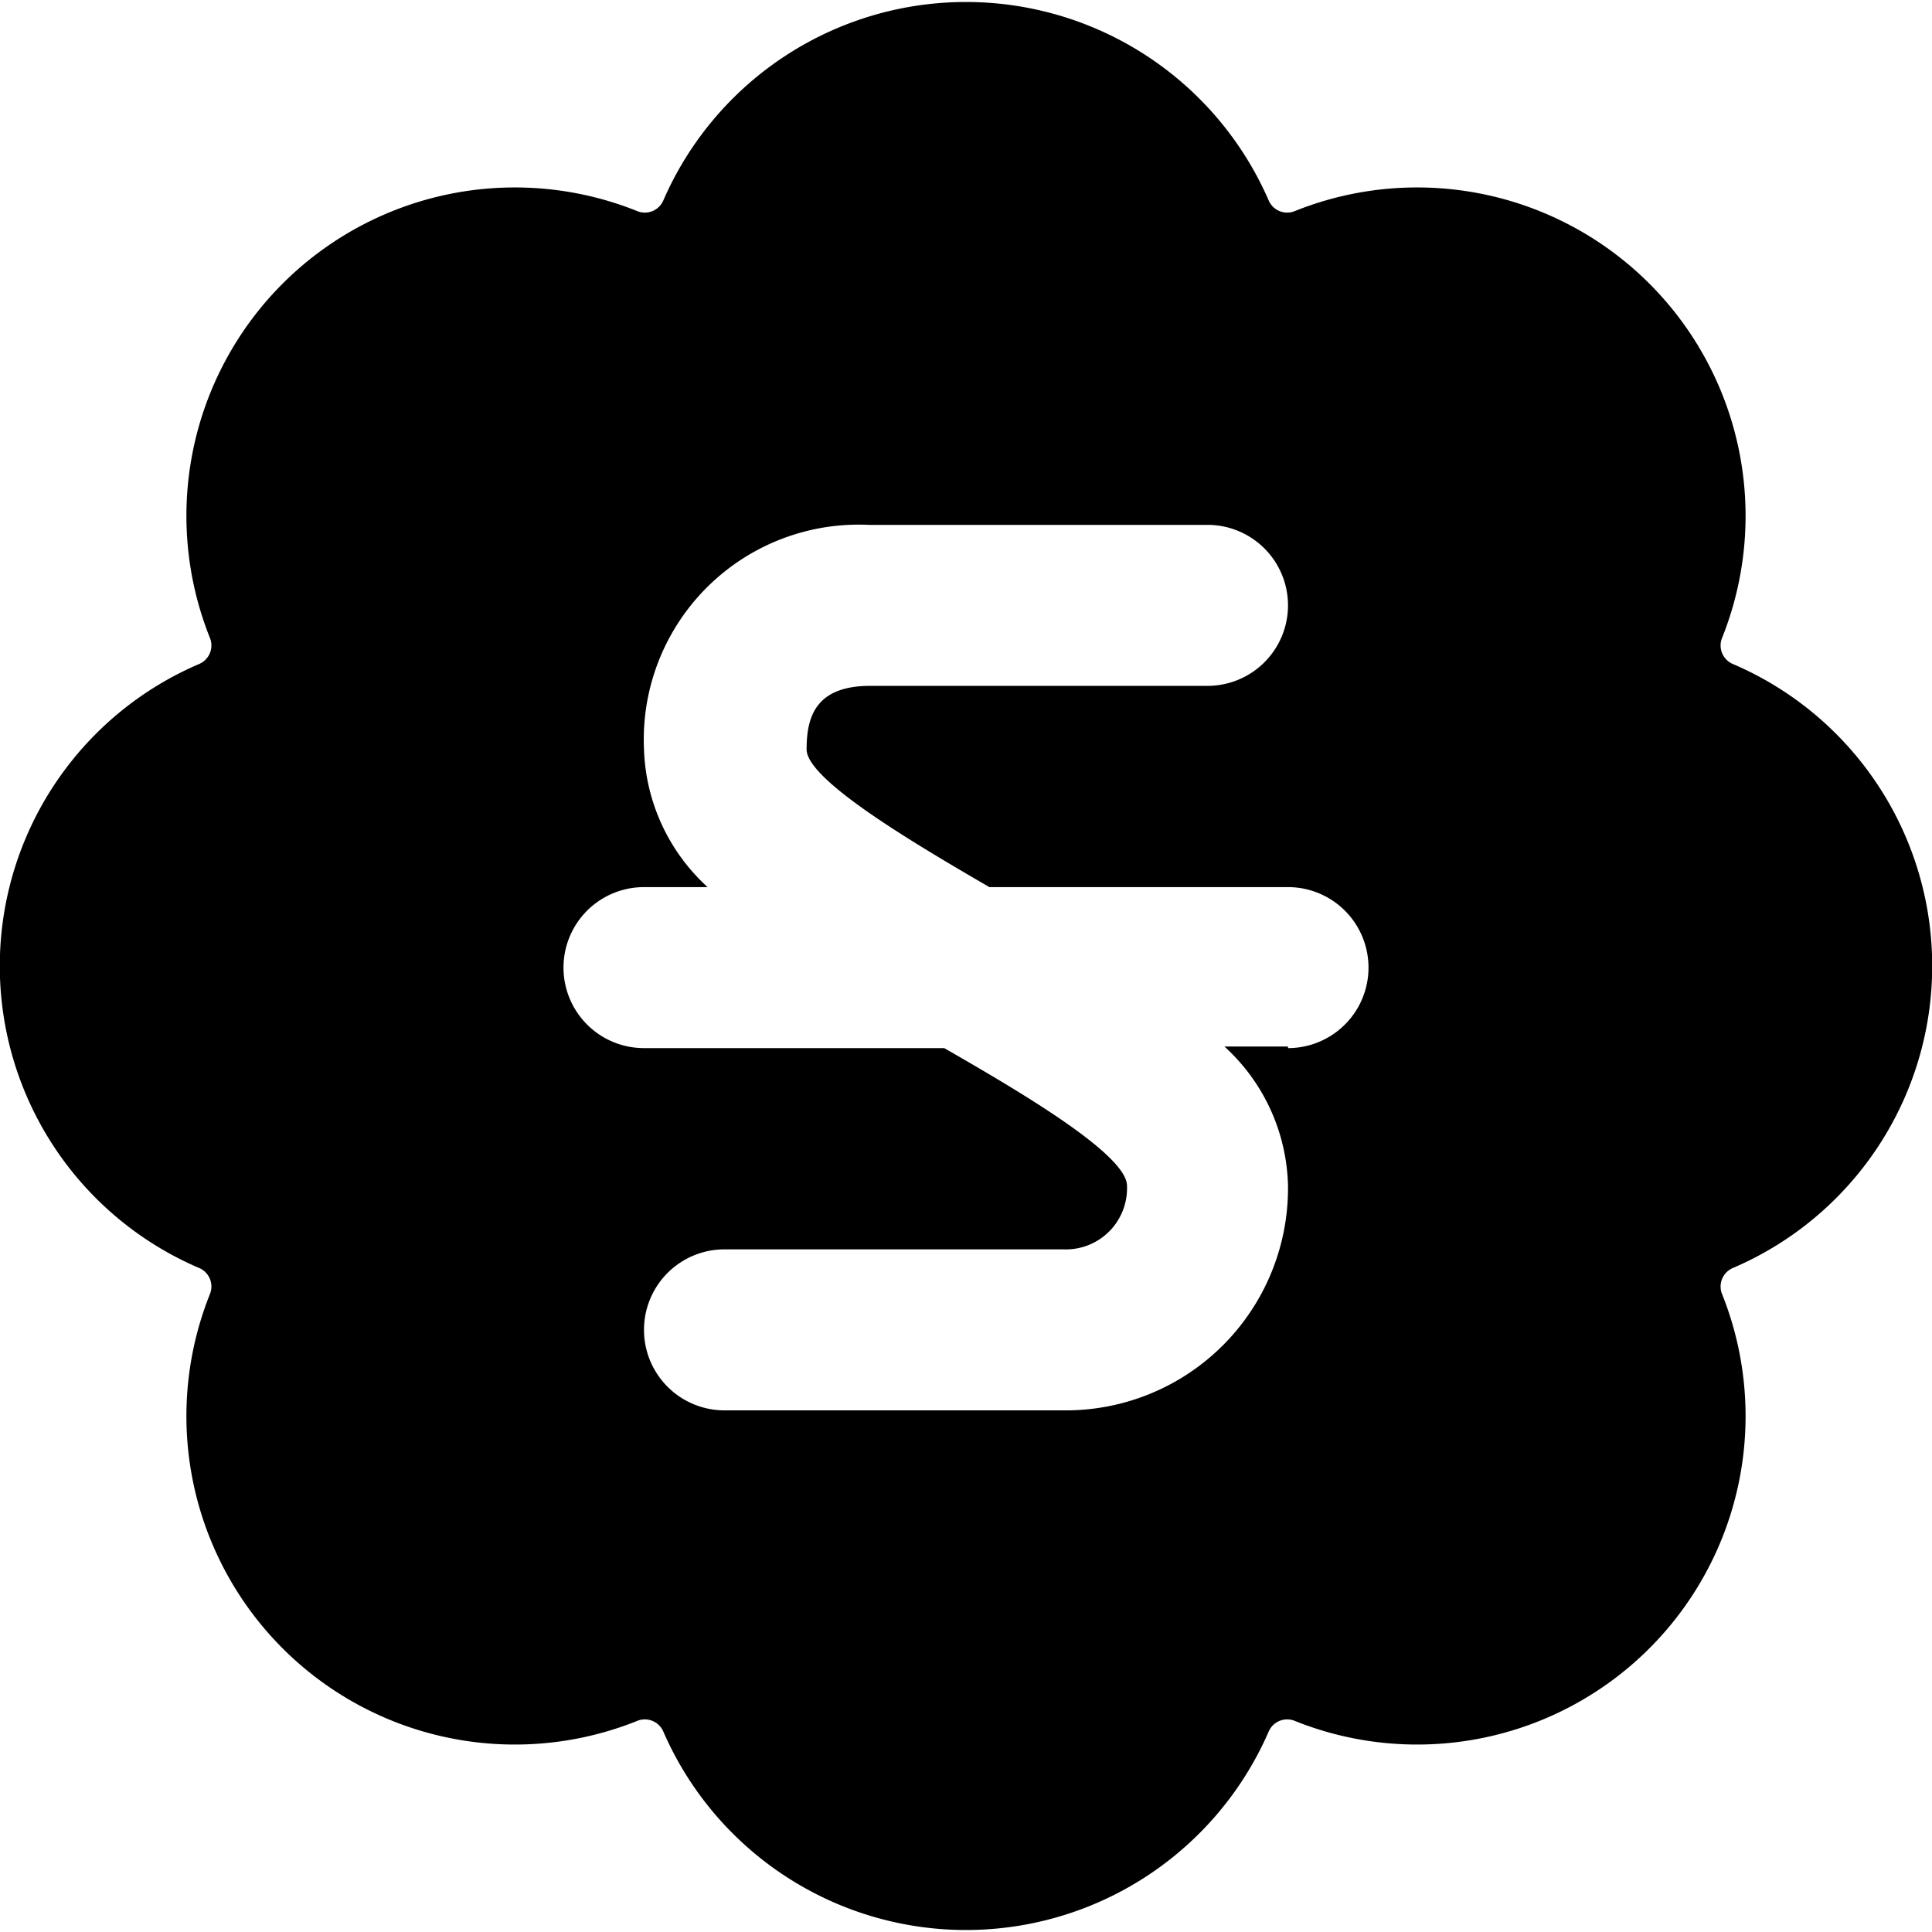
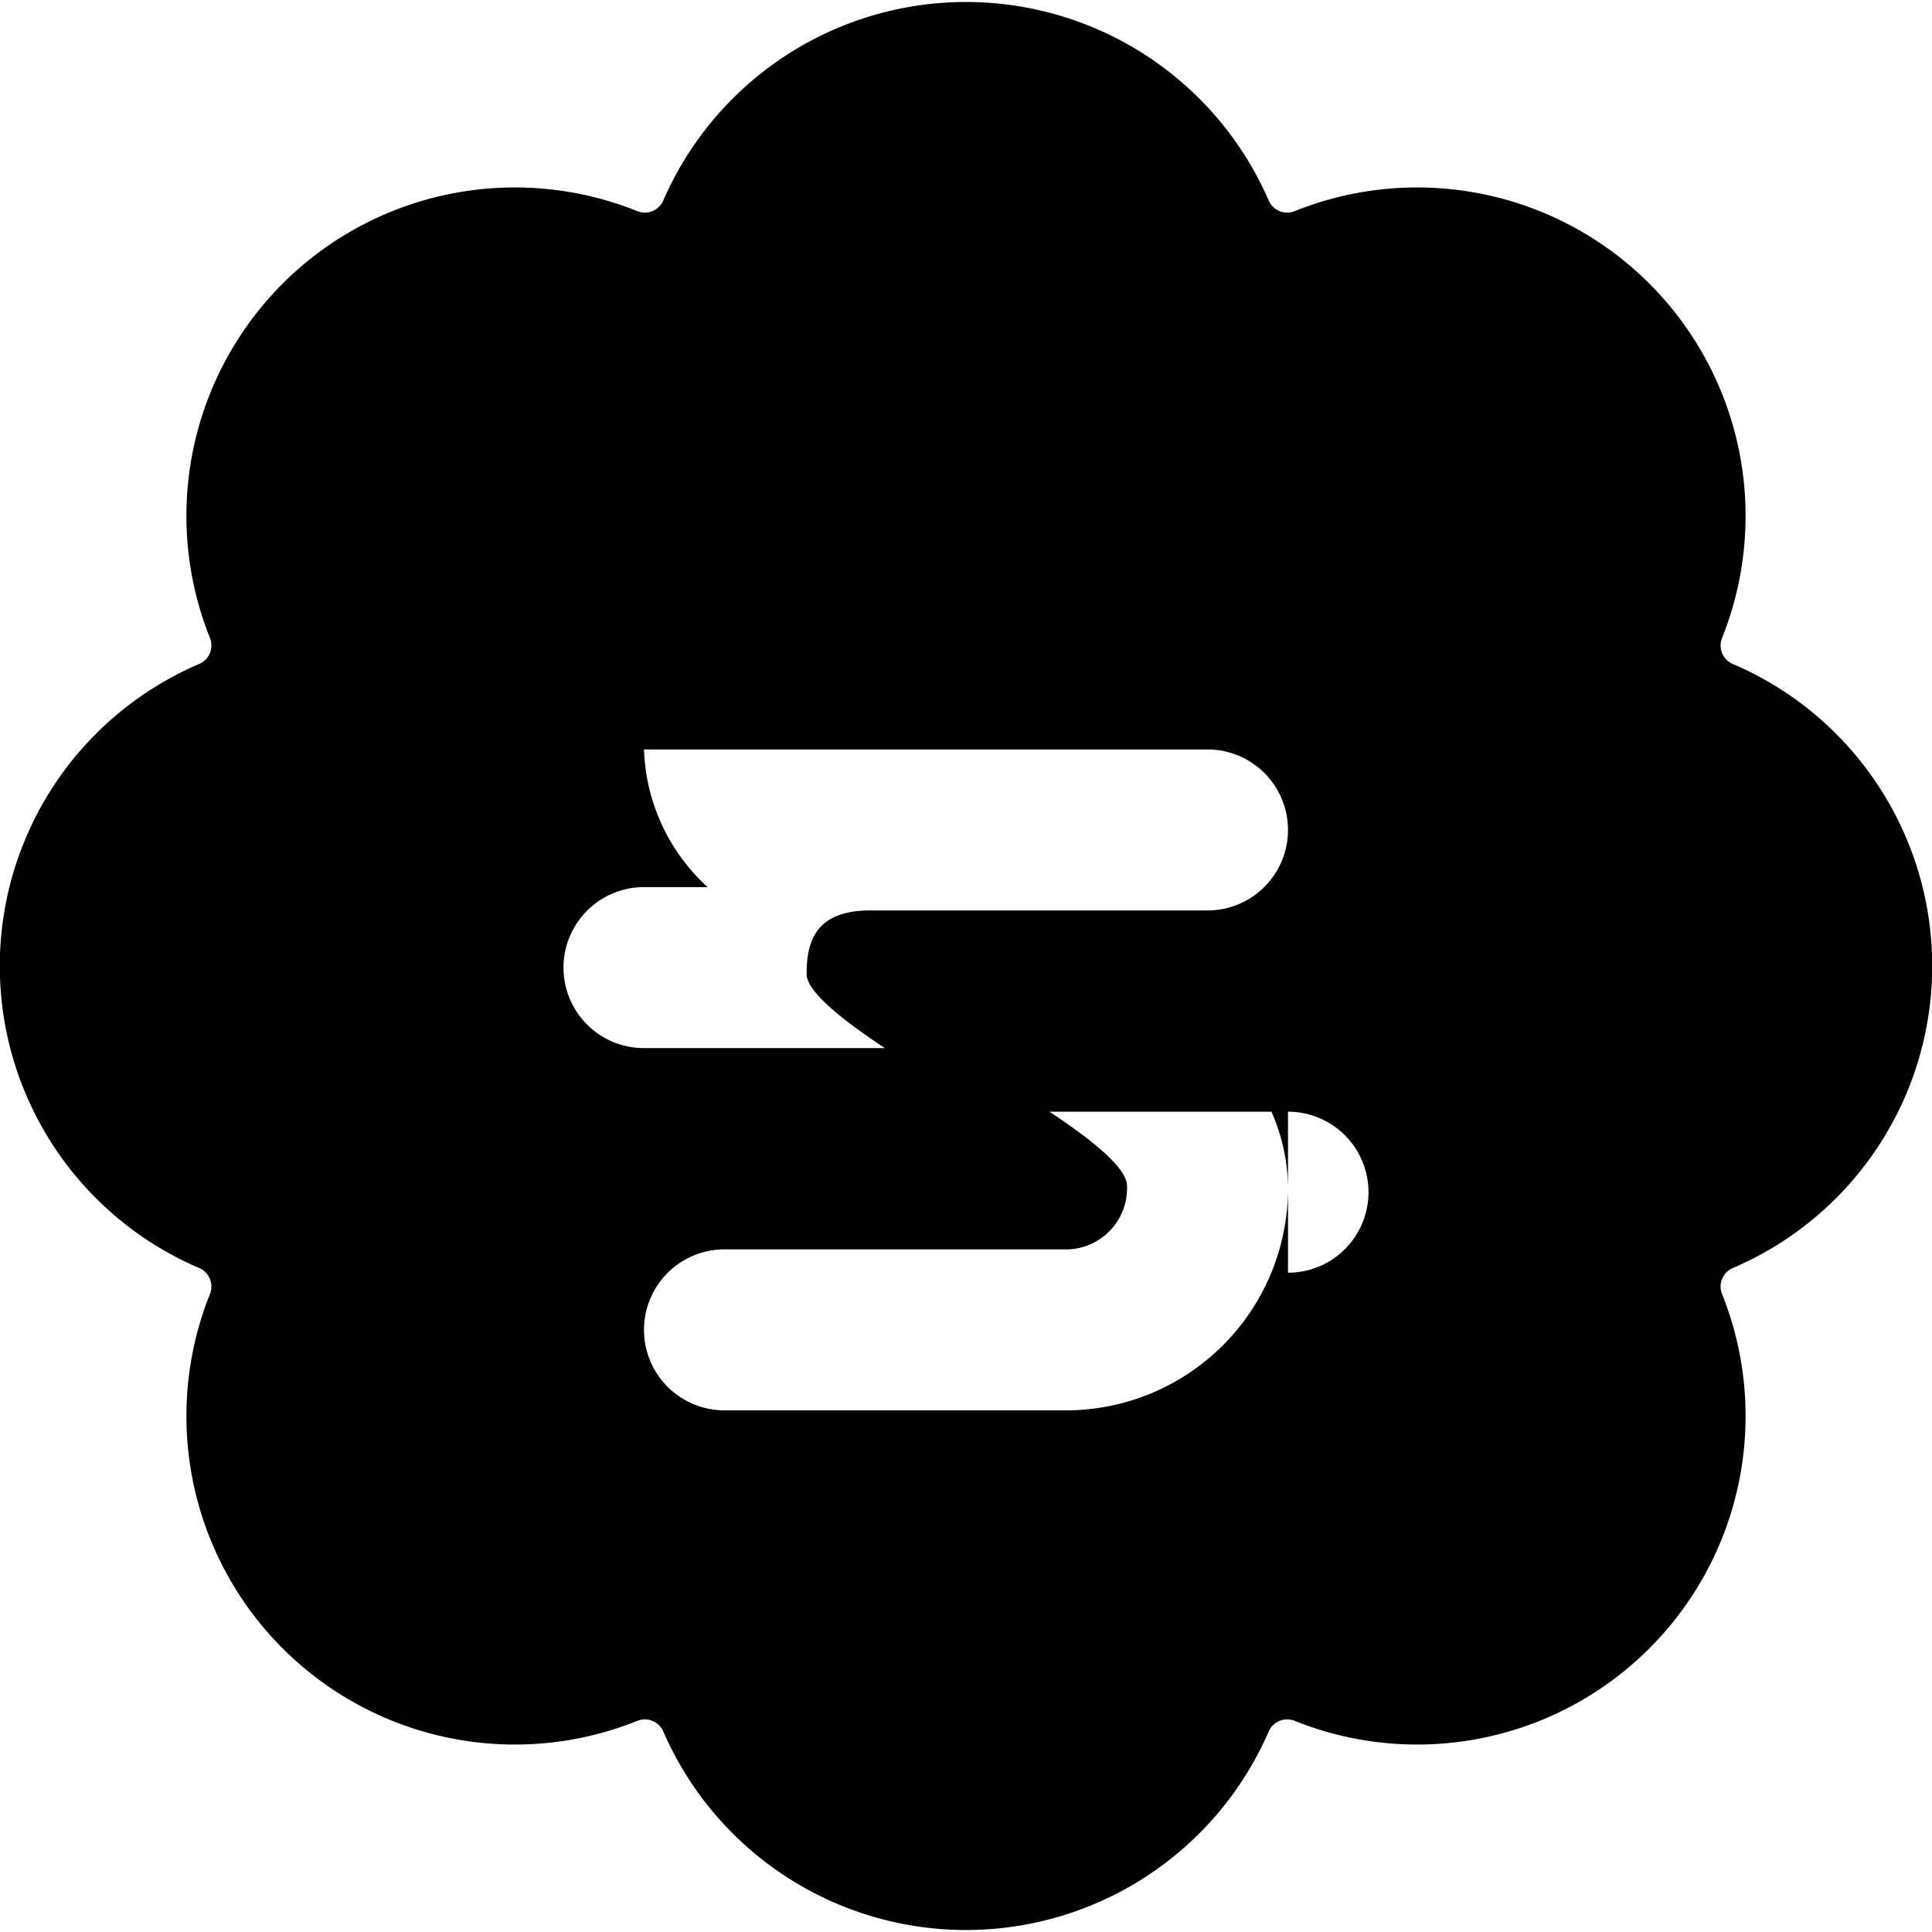
<svg xmlns="http://www.w3.org/2000/svg" viewBox="0 0 24 24">
-   <path d="M21.53 15.75a4.08 4.08 0 0 0 0 -7.5 0.25 0.25 0 0 1 -0.14 -0.32 4.08 4.08 0 0 0 -5.3 -5.31 0.25 0.25 0 0 1 -0.33 -0.13 4.1 4.1 0 0 0 -7.52 0 0.25 0.25 0 0 1 -0.33 0.13 4.08 4.08 0 0 0 -5.3 5.31 0.25 0.25 0 0 1 -0.14 0.32 4.08 4.08 0 0 0 0 7.5 0.25 0.25 0 0 1 0.14 0.32 4.08 4.08 0 0 0 5.3 5.31 0.25 0.25 0 0 1 0.33 0.13 4.1 4.1 0 0 0 7.52 0 0.25 0.25 0 0 1 0.33 -0.13 4.08 4.08 0 0 0 5.3 -5.31 0.25 0.25 0 0 1 0.14 -0.32ZM16 13h-0.79a2.41 2.41 0 0 1 0.79 1.73 2.76 2.76 0 0 1 -2.79 2.79H9a1 1 0 0 1 0 -2h4.21a0.76 0.76 0 0 0 0.79 -0.79c0 -0.4 -1.42 -1.22 -2.27 -1.71H8a1 1 0 0 1 0 -2h0.79A2.42 2.42 0 0 1 8 9.31a2.67 2.67 0 0 1 2.79 -2.79H15a1 1 0 0 1 0 2h-4.19c-0.69 0 -0.79 0.4 -0.79 0.79s1.43 1.22 2.27 1.71H16a1 1 0 0 1 0 2Z" fill="#000000" stroke-width="1" />
+   <path d="M21.53 15.75a4.08 4.08 0 0 0 0 -7.5 0.25 0.25 0 0 1 -0.14 -0.32 4.08 4.08 0 0 0 -5.3 -5.31 0.25 0.25 0 0 1 -0.33 -0.13 4.1 4.1 0 0 0 -7.52 0 0.25 0.25 0 0 1 -0.33 0.13 4.08 4.08 0 0 0 -5.3 5.31 0.25 0.25 0 0 1 -0.14 0.32 4.08 4.08 0 0 0 0 7.5 0.25 0.25 0 0 1 0.14 0.32 4.08 4.08 0 0 0 5.3 5.31 0.25 0.25 0 0 1 0.33 0.13 4.1 4.1 0 0 0 7.52 0 0.25 0.25 0 0 1 0.33 -0.13 4.08 4.08 0 0 0 5.3 -5.31 0.25 0.25 0 0 1 0.14 -0.32ZM16 13h-0.79a2.41 2.41 0 0 1 0.79 1.73 2.76 2.76 0 0 1 -2.79 2.79H9a1 1 0 0 1 0 -2h4.21a0.76 0.76 0 0 0 0.79 -0.79c0 -0.4 -1.42 -1.22 -2.27 -1.71H8a1 1 0 0 1 0 -2h0.79A2.42 2.42 0 0 1 8 9.31H15a1 1 0 0 1 0 2h-4.19c-0.69 0 -0.79 0.4 -0.79 0.79s1.43 1.22 2.27 1.71H16a1 1 0 0 1 0 2Z" fill="#000000" stroke-width="1" />
</svg>